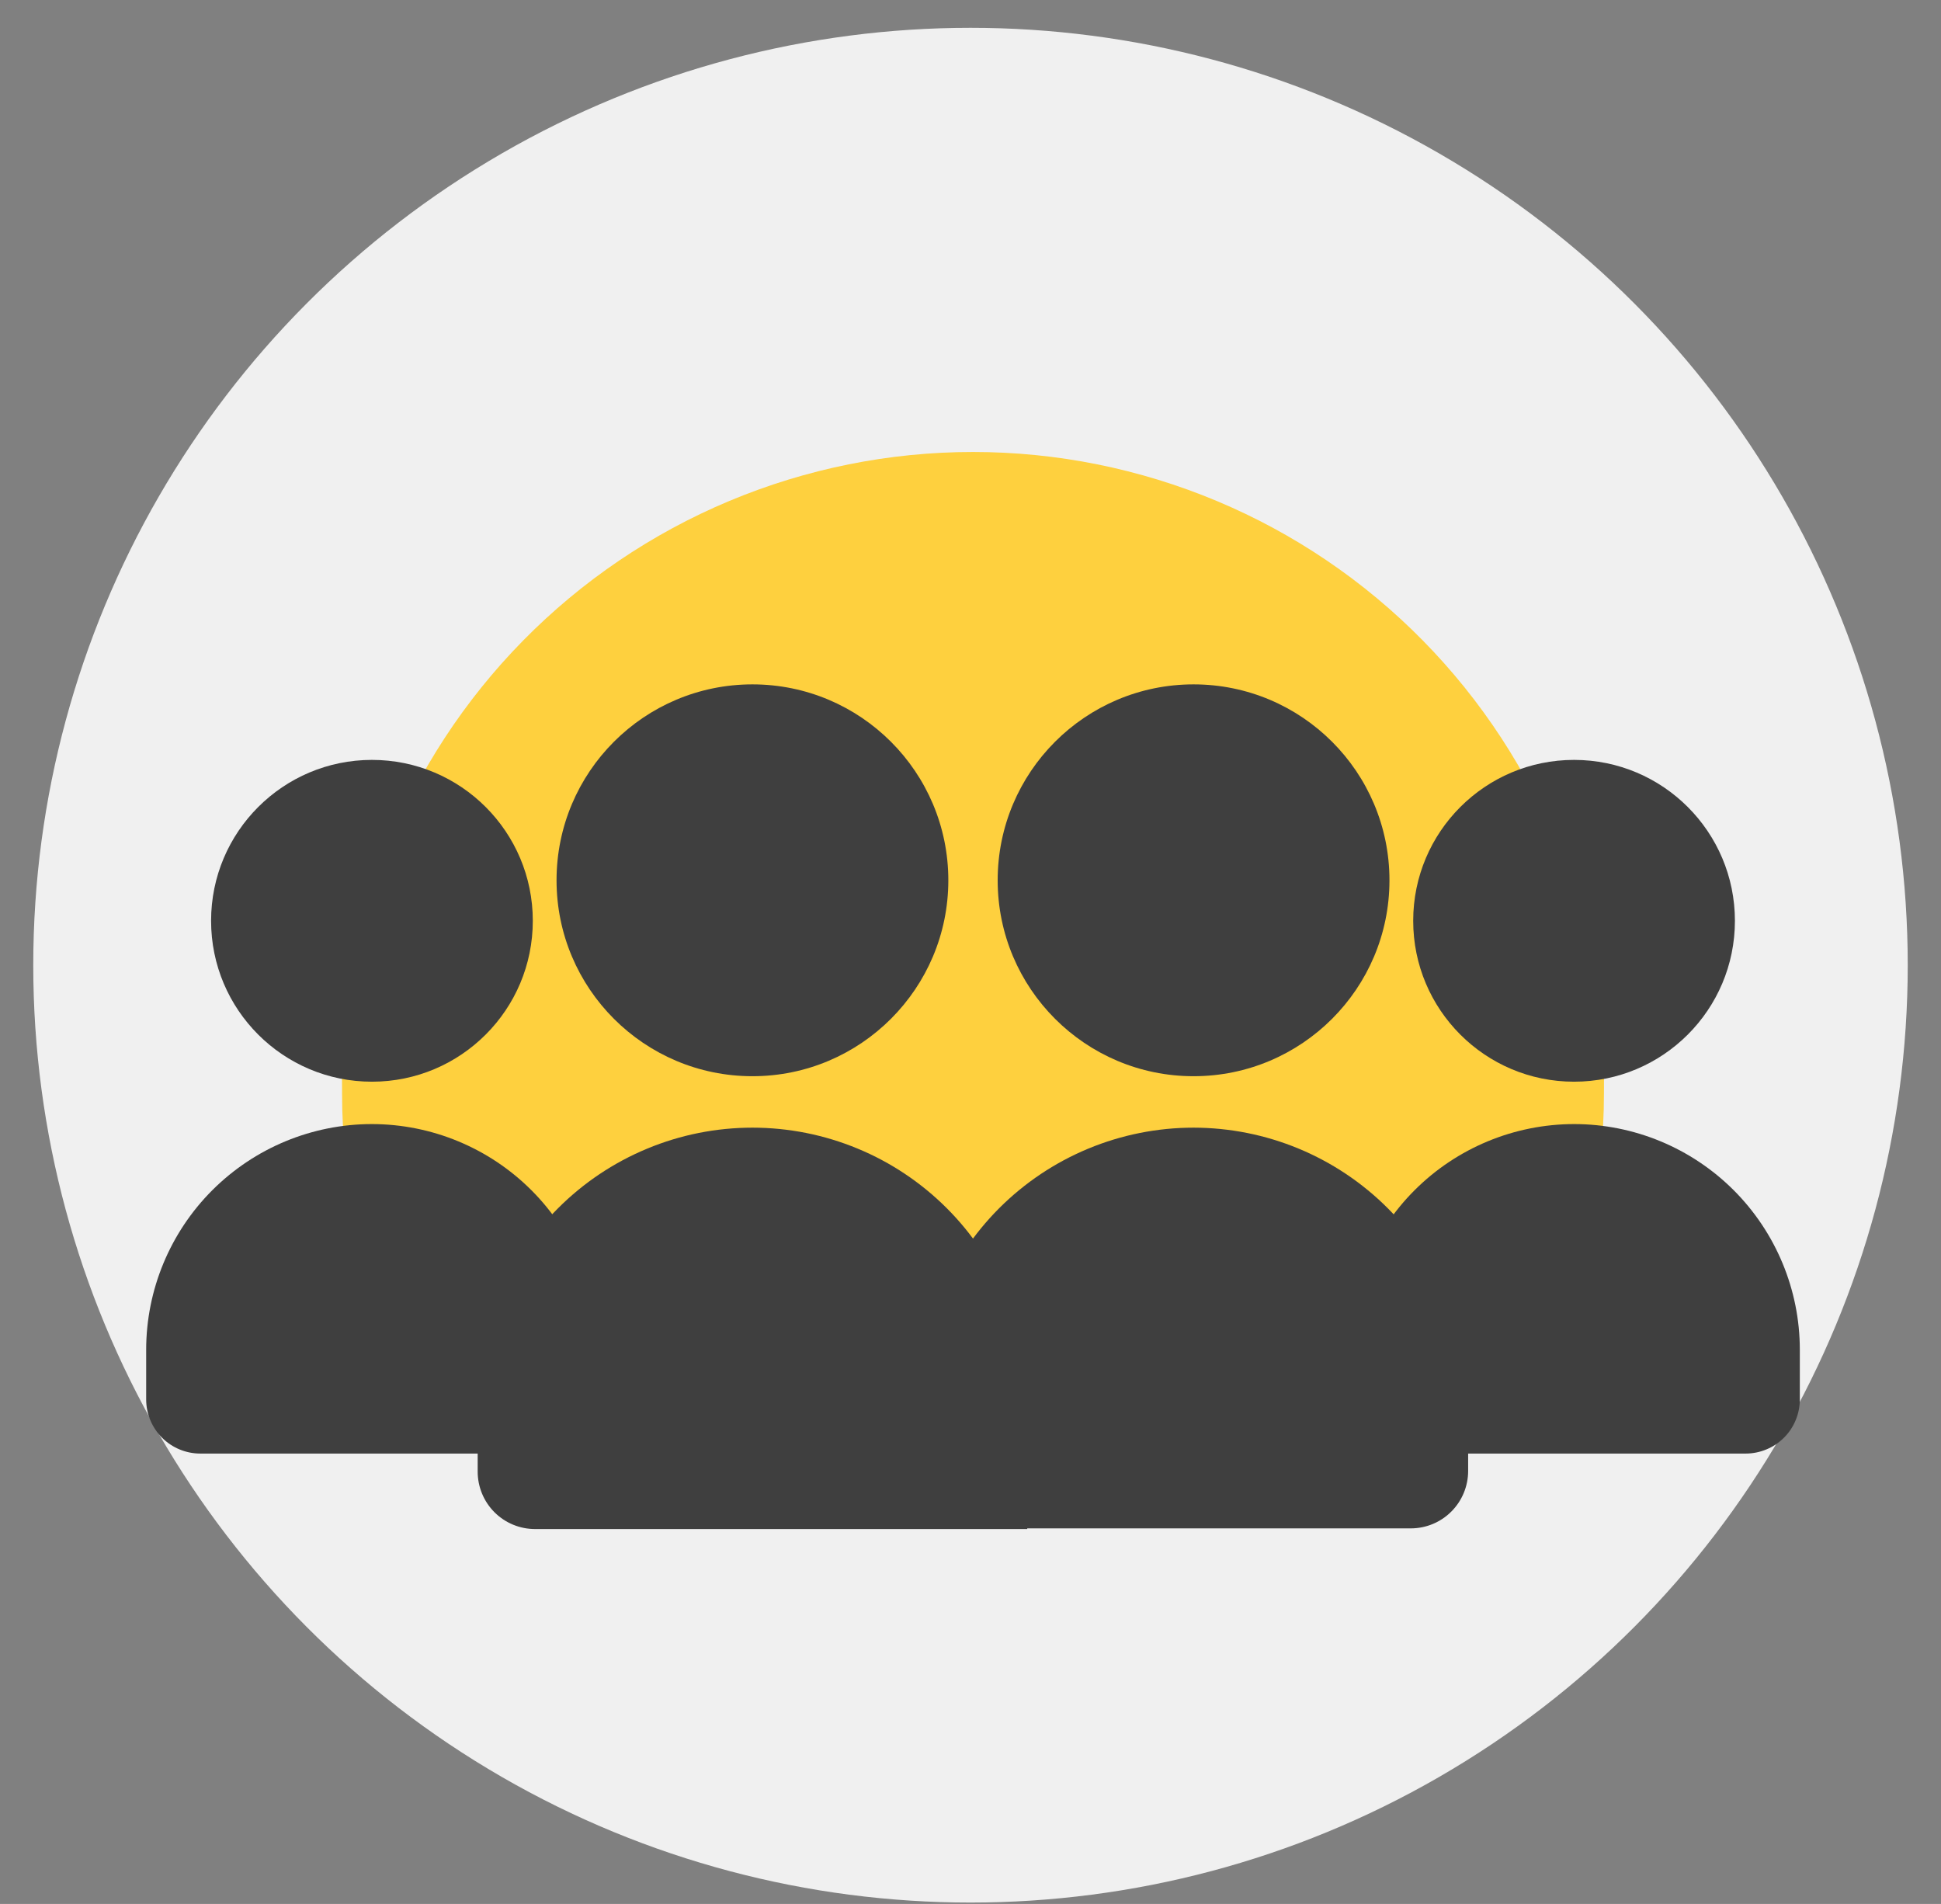
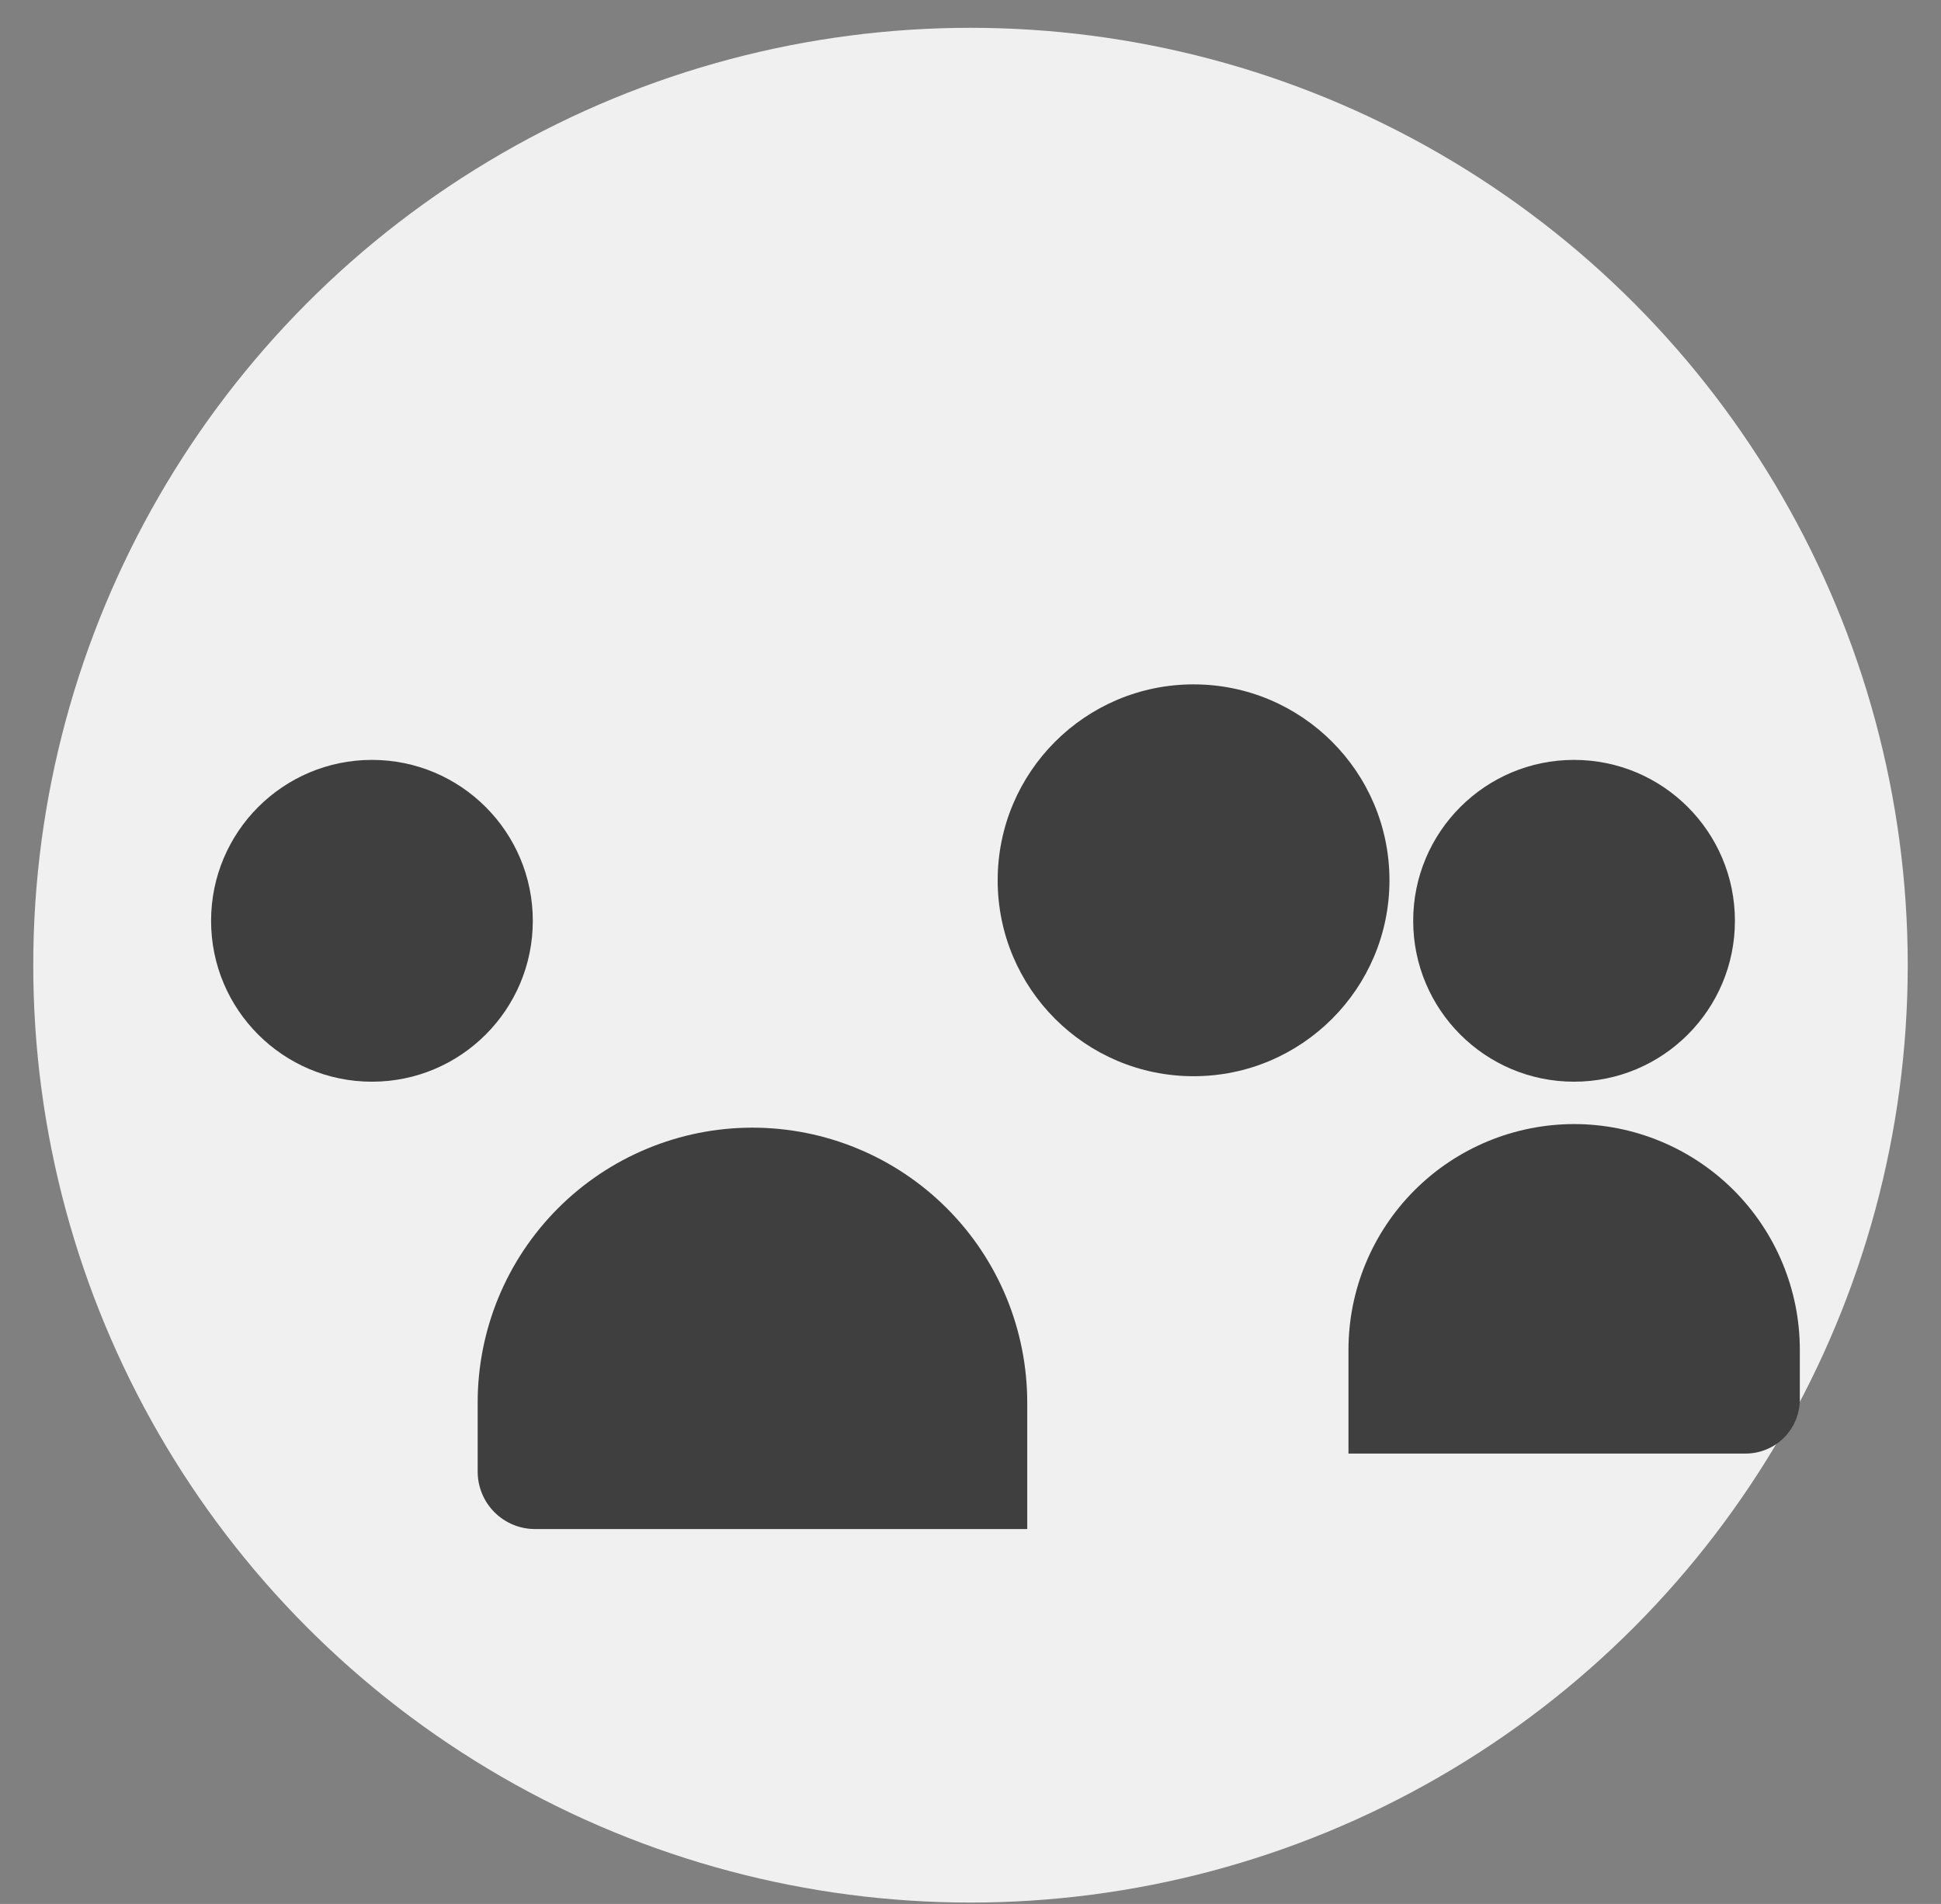
<svg xmlns="http://www.w3.org/2000/svg" width="52" height="51" viewBox="0 0 52 51" fill="none">
  <rect x="0" y="0" width="52" height="51" fill="#808080" stroke="none" />
  <circle cx="26" cy="25.854" r="25.109" fill="#F0F0F0" />
-   <path d="M42.97 29.291C42.97 38.601 35.403 36.154 26.065 36.154C16.727 36.154 9.164 38.601 9.164 29.291C9.127 27.048 9.537 24.82 10.37 22.737C11.203 20.654 12.442 18.757 14.015 17.158C15.589 15.558 17.465 14.288 19.534 13.421C21.603 12.554 23.824 12.107 26.067 12.107C28.311 12.107 30.532 12.554 32.601 13.421C34.67 14.288 36.546 15.558 38.119 17.158C39.692 18.757 40.931 20.654 41.764 22.737C42.597 24.82 43.007 27.048 42.97 29.291Z" fill="#FED03E" />
-   <path d="M31.976 30.206C32.942 30.207 33.899 30.398 34.792 30.768C35.685 31.139 36.496 31.681 37.179 32.365C37.863 33.049 38.404 33.861 38.774 34.755C39.143 35.648 39.333 36.605 39.332 37.572V39.402C39.332 39.81 39.17 40.201 38.882 40.489C38.594 40.778 38.203 40.94 37.795 40.94H24.614V37.572C24.613 36.605 24.803 35.647 25.173 34.754C25.543 33.86 26.085 33.048 26.768 32.364C27.452 31.68 28.264 31.137 29.157 30.767C30.051 30.397 31.008 30.206 31.976 30.206Z" fill="#3F3F3F" />
  <path d="M31.976 28.828C34.874 28.828 37.224 26.478 37.224 23.58C37.224 20.681 34.874 18.332 31.976 18.332C29.078 18.332 26.728 20.681 26.728 23.58C26.728 26.478 29.078 28.828 31.976 28.828Z" fill="#3F3F3F" />
  <path d="M20.158 30.206C21.125 30.206 22.083 30.397 22.976 30.767C23.87 31.137 24.681 31.68 25.365 32.364C26.049 33.048 26.591 33.86 26.961 34.754C27.33 35.647 27.52 36.605 27.52 37.572V40.958H14.334C13.926 40.958 13.535 40.796 13.247 40.508C12.959 40.219 12.797 39.828 12.797 39.42V37.59C12.794 36.622 12.982 35.662 13.35 34.766C13.719 33.87 14.261 33.056 14.945 32.37C15.629 31.684 16.441 31.14 17.336 30.769C18.23 30.397 19.189 30.206 20.158 30.206Z" fill="#3F3F3F" />
-   <path d="M20.158 28.828C23.056 28.828 25.406 26.478 25.406 23.58C25.406 20.681 23.056 18.332 20.158 18.332C17.26 18.332 14.91 20.681 14.91 23.58C14.91 26.478 17.26 28.828 20.158 28.828Z" fill="#3F3F3F" />
-   <path d="M9.965 30.11C11.567 30.112 13.104 30.749 14.237 31.882C15.37 33.015 16.007 34.552 16.009 36.154V38.936H5.367C4.983 38.936 4.615 38.784 4.343 38.513C4.071 38.242 3.917 37.874 3.916 37.49V36.154C3.917 34.551 4.555 33.014 5.689 31.88C6.824 30.747 8.361 30.11 9.965 30.11Z" fill="#3F3F3F" />
  <path d="M9.965 28.975C12.345 28.975 14.274 27.046 14.274 24.665C14.274 22.285 12.345 20.355 9.965 20.355C7.584 20.355 5.655 22.285 5.655 24.665C5.655 27.046 7.584 28.975 9.965 28.975Z" fill="#3F3F3F" />
  <path d="M42.169 30.11C43.773 30.11 45.31 30.747 46.445 31.88C47.579 33.014 48.217 34.551 48.218 36.154V37.486C48.218 37.676 48.18 37.865 48.107 38.041C48.035 38.217 47.928 38.376 47.793 38.511C47.658 38.646 47.498 38.753 47.322 38.825C47.147 38.898 46.958 38.936 46.767 38.936H36.126V36.154C36.127 34.552 36.764 33.015 37.897 31.882C39.03 30.749 40.567 30.112 42.169 30.11Z" fill="#3F3F3F" />
  <path d="M42.169 28.975C44.55 28.975 46.479 27.046 46.479 24.665C46.479 22.285 44.55 20.355 42.169 20.355C39.789 20.355 37.86 22.285 37.86 24.665C37.86 27.046 39.789 28.975 42.169 28.975Z" fill="#3F3F3F" />
</svg>